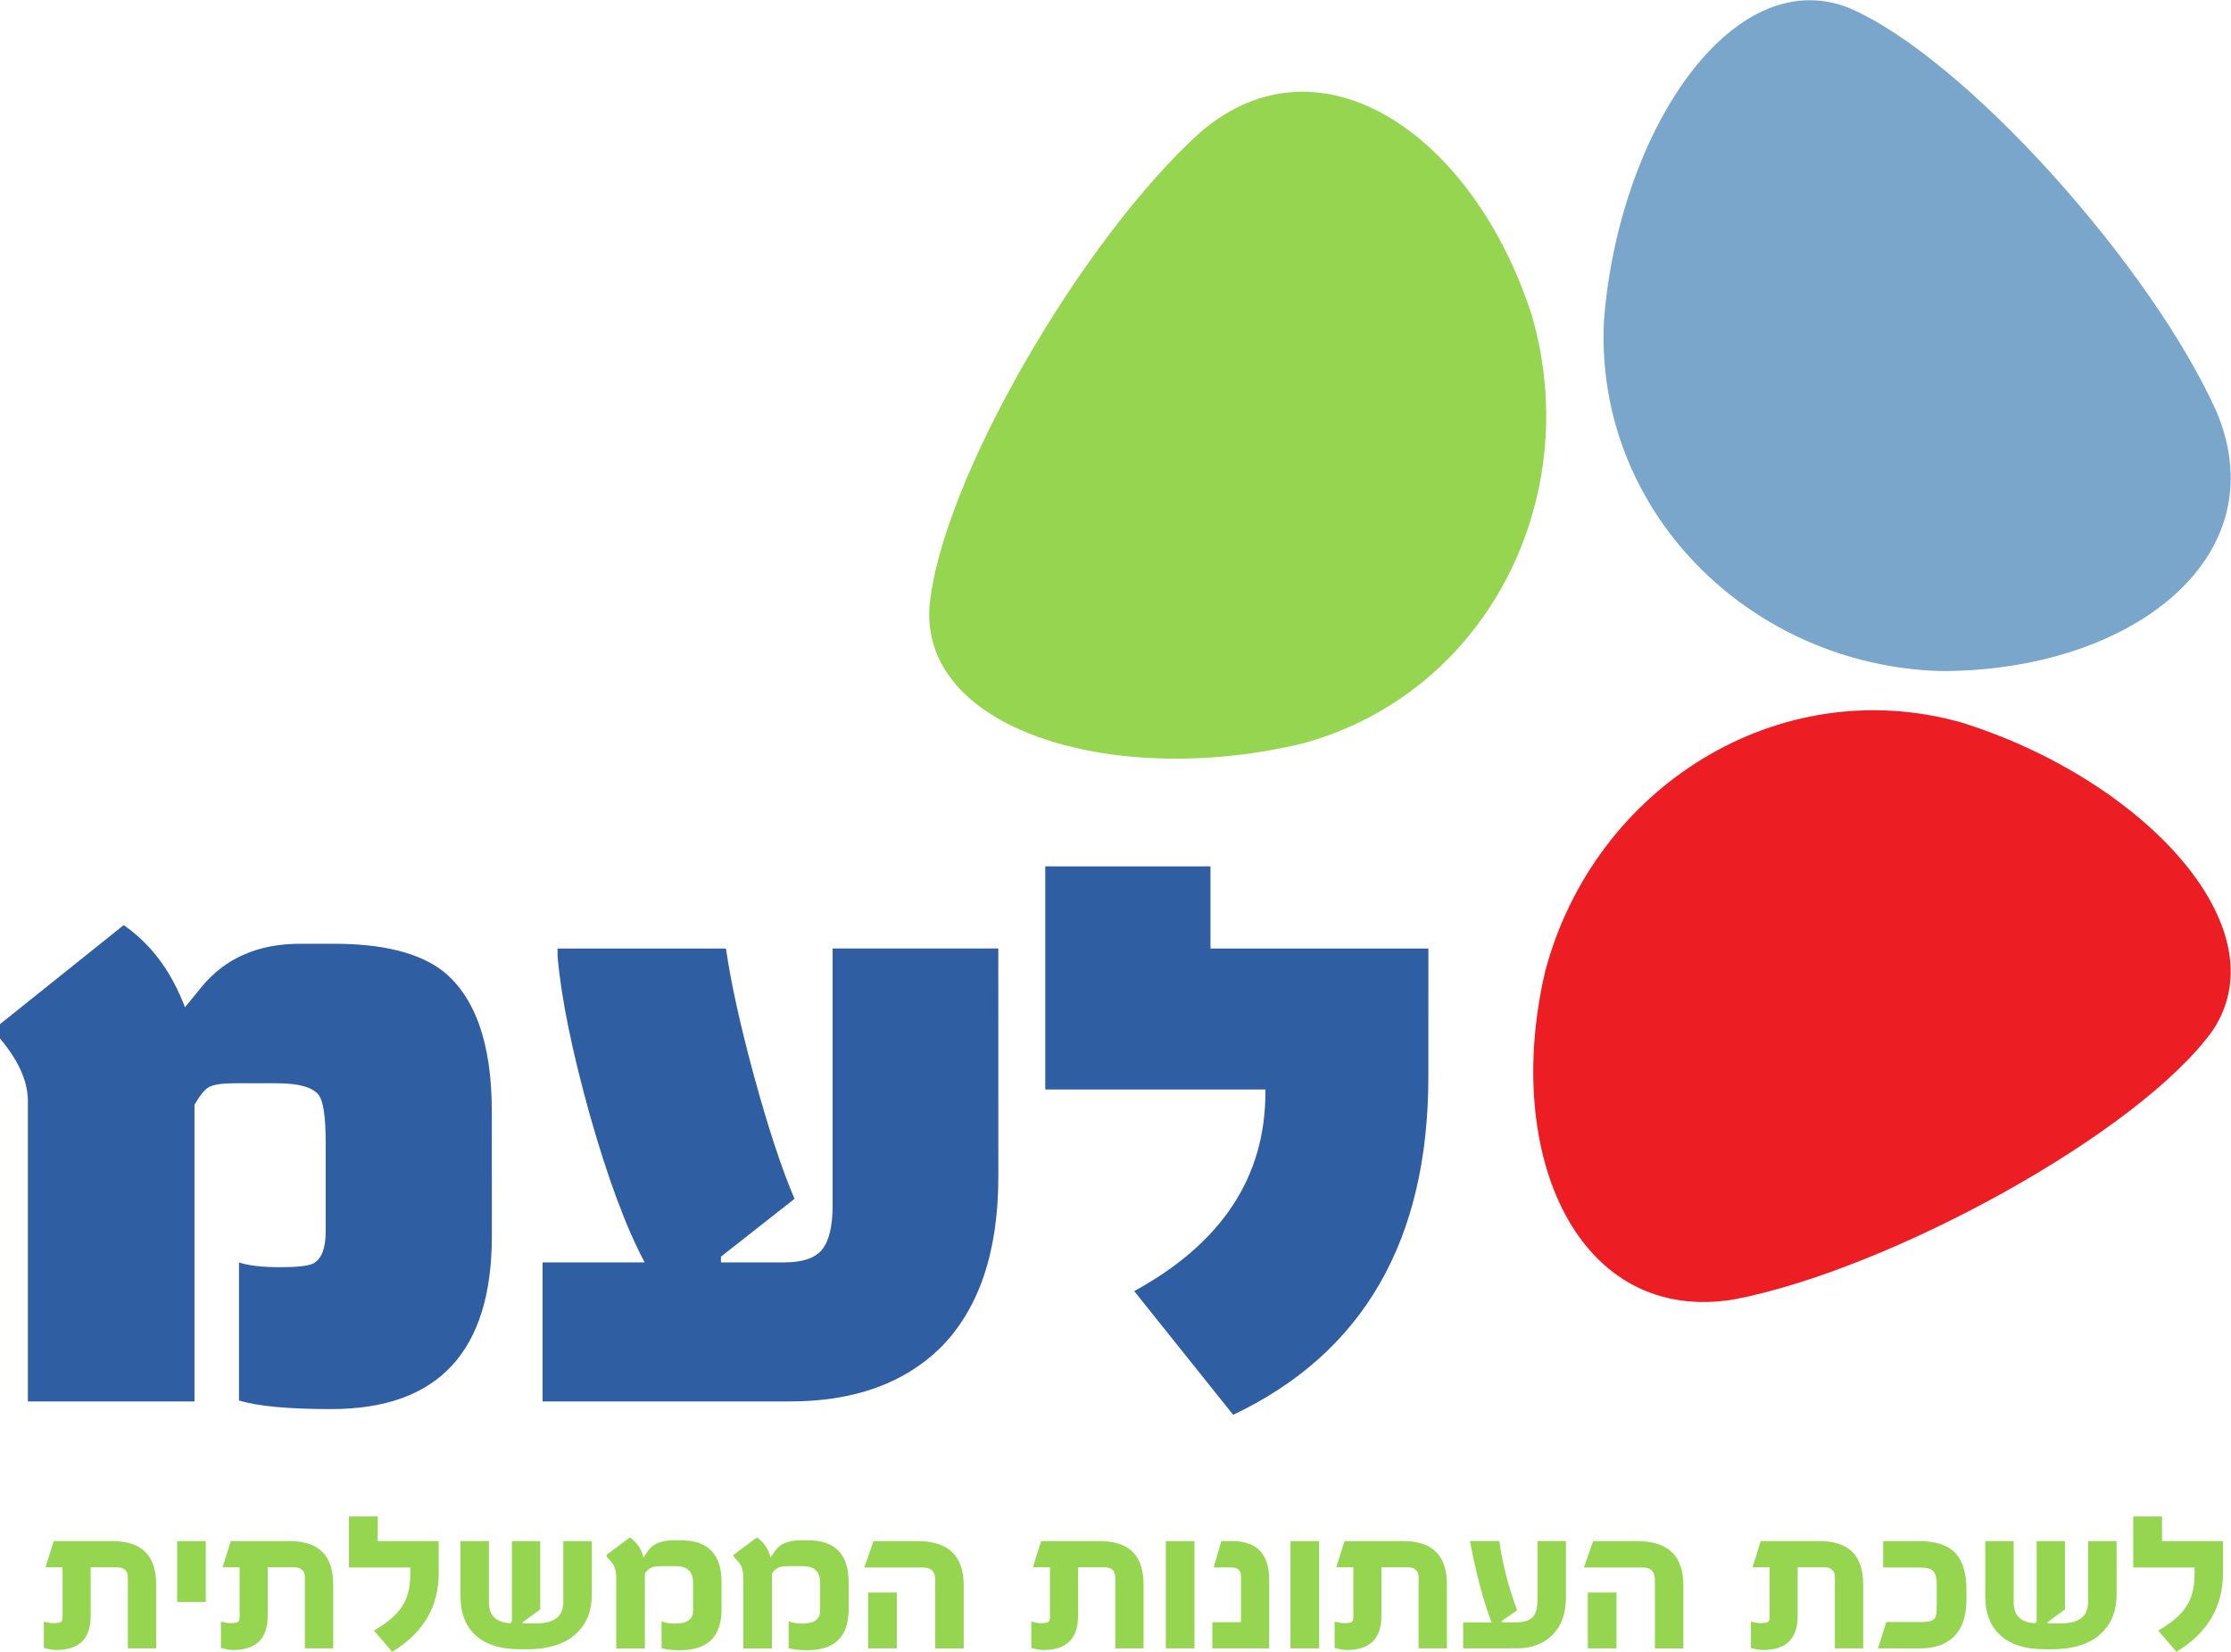
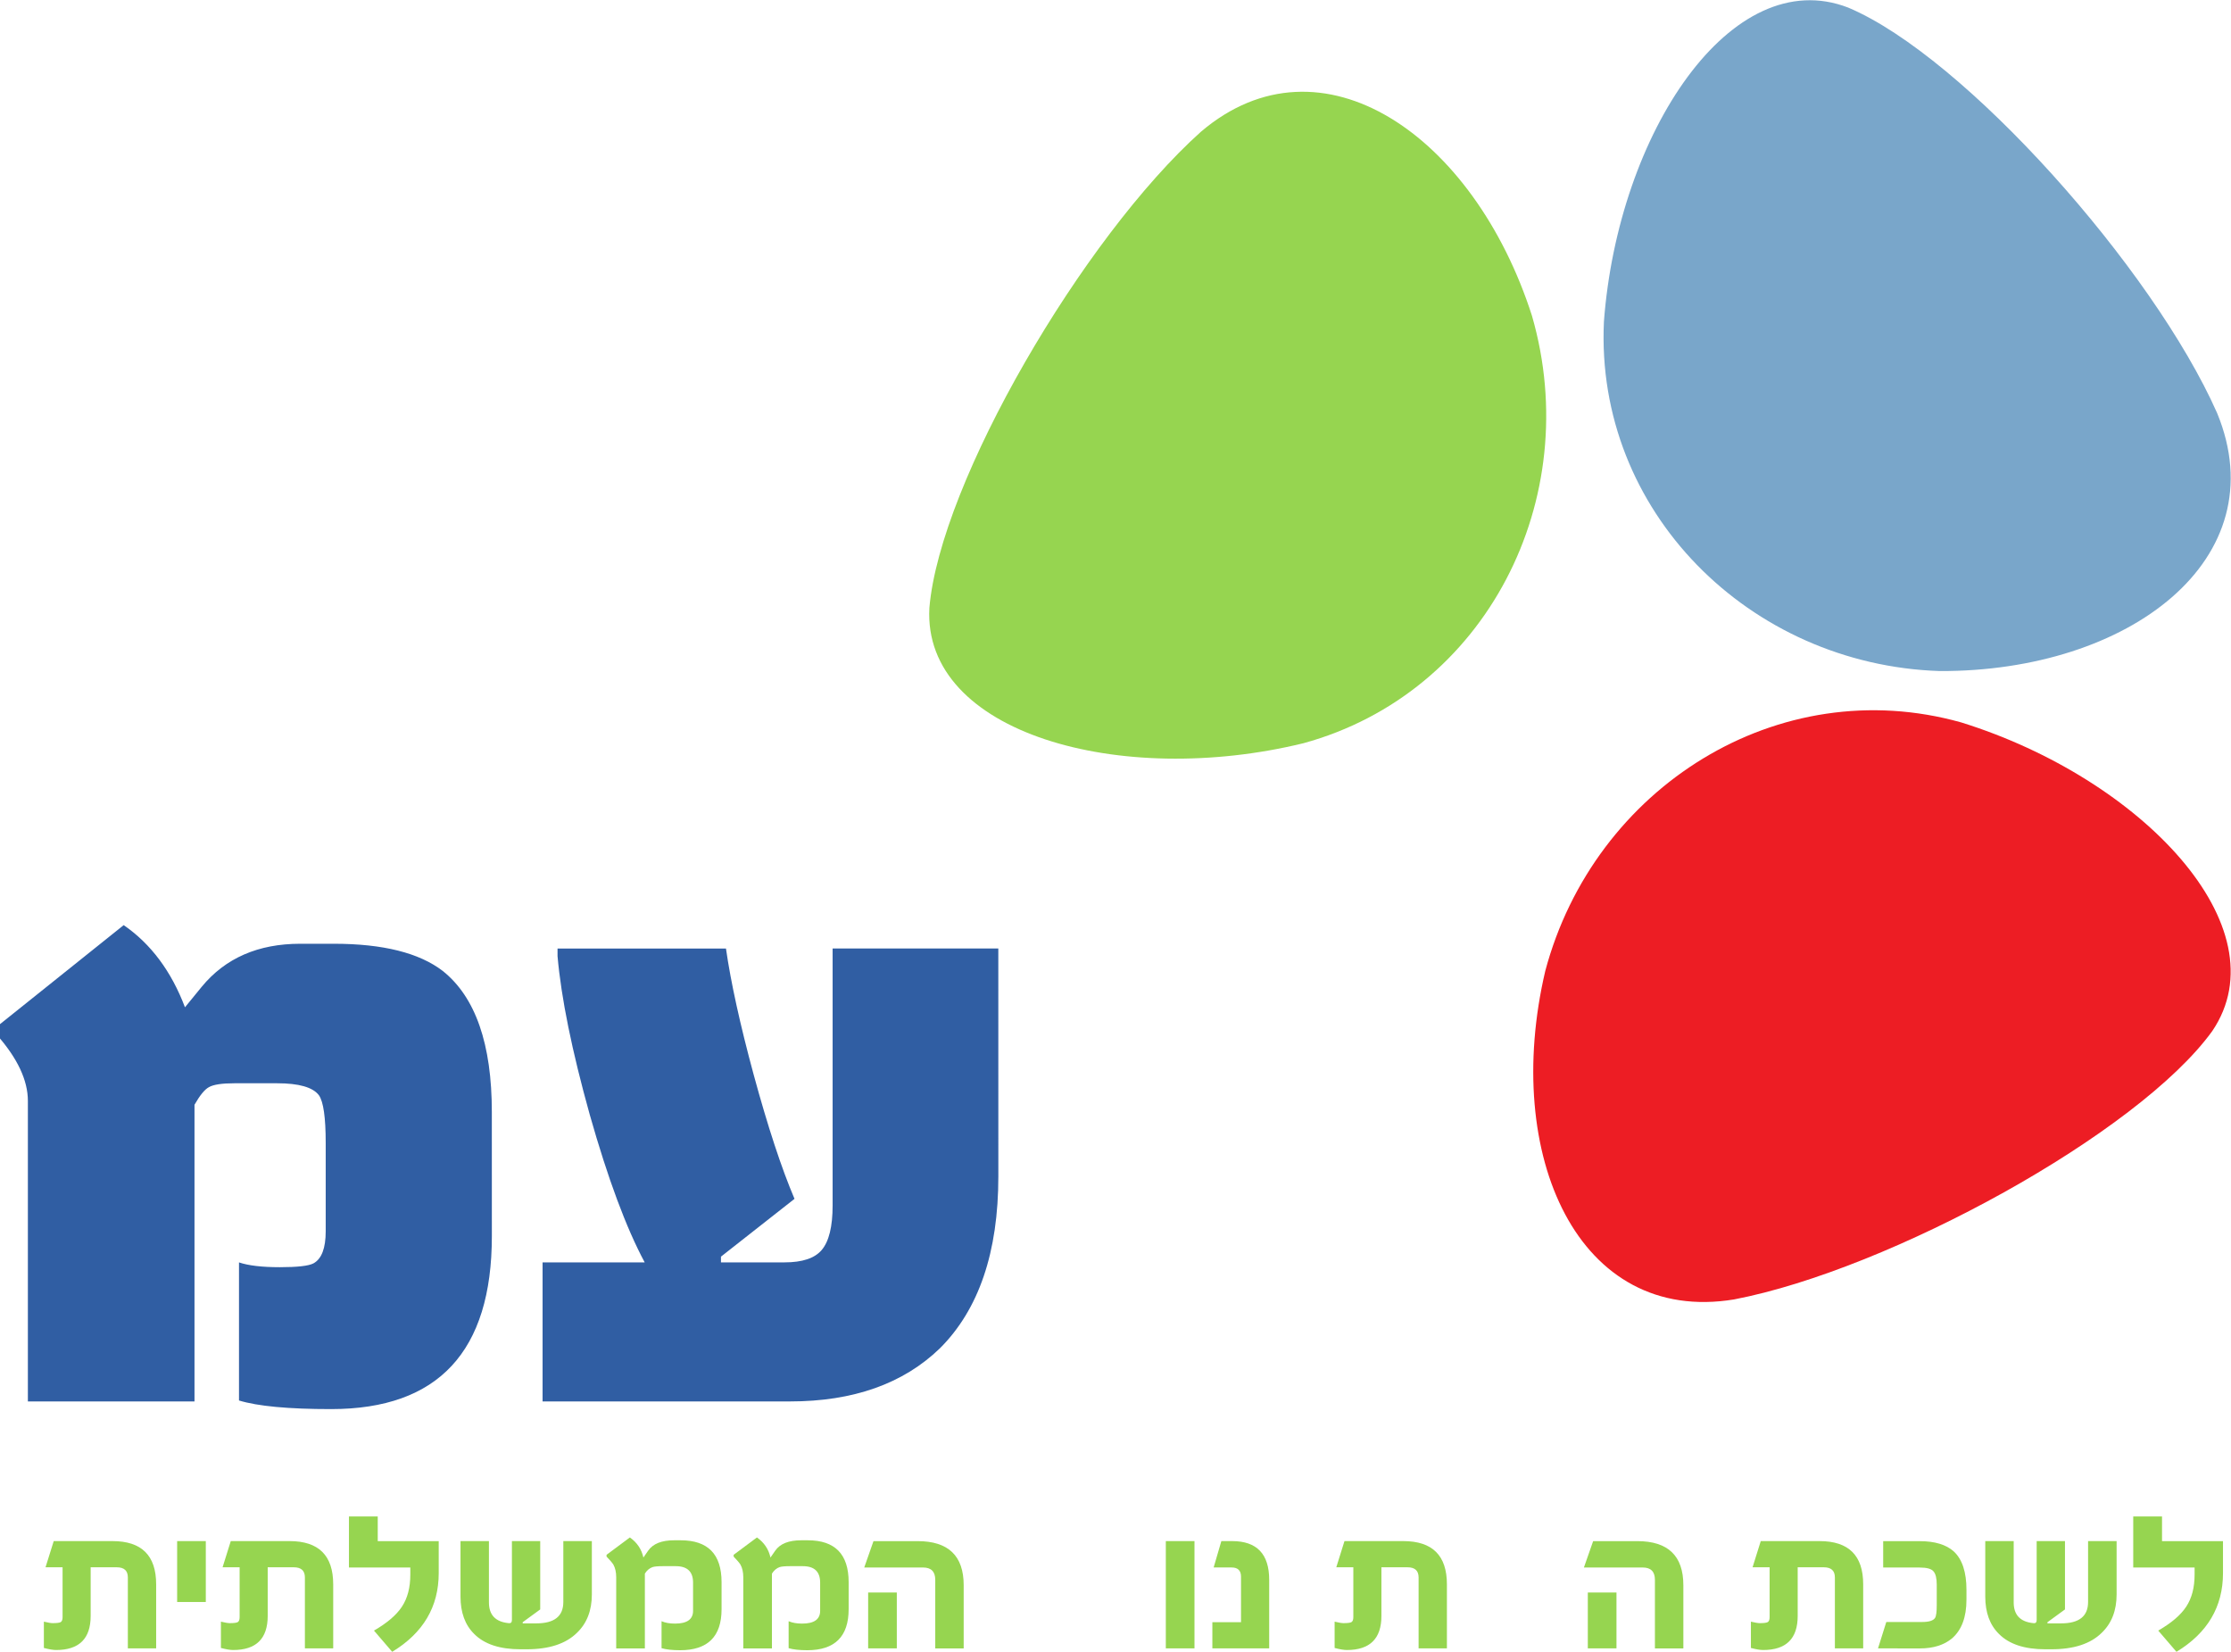
<svg xmlns="http://www.w3.org/2000/svg" xmlns:ns1="http://www.inkscape.org/namespaces/inkscape" xmlns:ns2="http://sodipodi.sourceforge.net/DTD/sodipodi-0.dtd" width="70.773mm" height="52.392mm" viewBox="0 0 70.773 52.392" version="1.1" id="svg8" ns1:version="0.92.3 (2405546, 2018-03-11)" ns2:docname="LaamLogo.svg">
  <defs id="defs2">
    <clipPath id="clipPath3151" clipPathUnits="userSpaceOnUse">
      <path ns1:connector-curvature="0" id="path3149" d="M 0,0 H 419.528 V 595.276 H 0 Z" />
    </clipPath>
  </defs>
  <ns2:namedview id="base" pagecolor="#ffffff" bordercolor="#666666" borderopacity="1.0" ns1:pageopacity="0.0" ns1:pageshadow="2" ns1:zoom="1.4" ns1:cx="251.65334" ns1:cy="95.19211" ns1:document-units="mm" ns1:current-layer="layer1" showgrid="false" fit-margin-top="0" fit-margin-left="0" fit-margin-right="0" fit-margin-bottom="0" ns1:window-width="1920" ns1:window-height="1001" ns1:window-x="-9" ns1:window-y="-9" ns1:window-maximized="1" />
  <g ns1:label="Layer 1" ns1:groupmode="layer" id="layer1" transform="translate(328.696,-46.286)">
    <g aria-label="תיתלשממה תונותעה תכשל" transform="scale(1.018,0.982)" style="font-variant:normal;font-weight:bold;font-stretch:normal;font-size:7.557px;font-family:FbFormula;-inkscape-font-specification:FbFormula-Bold;writing-mode:lr-tb;fill:#96d550;fill-opacity:1;fill-rule:nonzero;stroke:none;stroke-width:0.693" id="text3818">
      <path d="m -321.517,100.364 v -0.849 q 0.192,0.048 0.277,0.048 0.192,0 0.247,-0.033 0.059,-0.037 0.059,-0.159 v -1.613 h -0.531 l 0.255,-0.845 h 1.834 q 1.358,0 1.358,1.395 v 2.07 h -0.882 v -2.291 q 0,-0.328 -0.347,-0.328 h -0.812 v 1.572 q 0,1.1 -1.077,1.1 -0.137,0 -0.38,-0.066 z" style="font-style:normal;font-variant:normal;font-weight:bold;font-stretch:normal;font-family:FormulaFb-Bold;-inkscape-font-specification:'FormulaFb-Bold Bold';stroke-width:0.693" id="path847" ns1:connector-curvature="0" />
      <path d="m -317.364,98.88 v -1.967 h 0.893 v 1.967 z" style="font-style:normal;font-variant:normal;font-weight:bold;font-stretch:normal;font-family:FormulaFb-Bold;-inkscape-font-specification:'FormulaFb-Bold Bold';stroke-width:0.693" id="path849" ns1:connector-curvature="0" />
      <path d="m -316,100.364 v -0.849 q 0.192,0.048 0.277,0.048 0.192,0 0.247,-0.033 0.059,-0.037 0.059,-0.159 v -1.613 h -0.531 l 0.255,-0.845 h 1.834 q 1.358,0 1.358,1.395 v 2.07 h -0.882 v -2.291 q 0,-0.328 -0.347,-0.328 h -0.812 v 1.572 q 0,1.1 -1.077,1.1 -0.137,0 -0.38,-0.066 z" style="font-style:normal;font-variant:normal;font-weight:bold;font-stretch:normal;font-family:FormulaFb-Bold;-inkscape-font-specification:'FormulaFb-Bold Bold';stroke-width:0.693" id="path851" ns1:connector-curvature="0" />
      <path d="m -312.01,97.766 v -1.649 h 0.897 v 0.797 h 1.9 v 1.033 q 0,1.631 -1.45,2.542 l -0.568,-0.686 q 0.613,-0.365 0.871,-0.771 0.262,-0.41 0.262,-1.037 v -0.229 z" style="font-style:normal;font-variant:normal;font-weight:bold;font-stretch:normal;font-family:FormulaFb-Bold;-inkscape-font-specification:'FormulaFb-Bold Bold';stroke-width:0.693" id="path853" ns1:connector-curvature="0" />
      <path d="m -308.534,98.703 v -1.79 h 0.886 v 1.982 q 0,0.605 0.613,0.668 0.103,0.015 0.103,-0.1 v -2.55 h 0.882 v 2.207 l -0.546,0.413 v 0.037 h 0.428 q 0.838,0 0.838,-0.69 v -1.967 h 0.889 v 1.723 q 0,0.779 -0.465,1.24 -0.52,0.531 -1.565,0.531 h -0.192 q -0.97,0 -1.443,-0.494 -0.428,-0.435 -0.428,-1.21 z" style="font-style:normal;font-variant:normal;font-weight:bold;font-stretch:normal;font-family:FormulaFb-Bold;-inkscape-font-specification:'FormulaFb-Bold Bold';stroke-width:0.693" id="path855" ns1:connector-curvature="0" />
      <path d="m -303.983,97.415 v -0.059 l 0.727,-0.561 q 0.336,0.247 0.421,0.649 l 0.148,-0.221 q 0.225,-0.336 0.808,-0.336 h 0.207 q 1.273,0 1.273,1.351 v 0.875 q 0,1.325 -1.291,1.325 -0.358,0 -0.579,-0.066 v -0.871 q 0.17,0.077 0.421,0.077 0.561,0 0.561,-0.413 v -0.911 q 0,-0.531 -0.539,-0.531 h -0.402 q -0.232,0 -0.321,0.03 -0.144,0.052 -0.24,0.21 v 2.417 h -0.893 v -2.299 q 0,-0.244 -0.089,-0.41 -0.055,-0.089 -0.21,-0.255 z" style="font-style:normal;font-variant:normal;font-weight:bold;font-stretch:normal;font-family:FormulaFb-Bold;-inkscape-font-specification:'FormulaFb-Bold Bold';stroke-width:0.693" id="path857" ns1:connector-curvature="0" />
      <path d="m -300.023,97.415 v -0.059 l 0.727,-0.561 q 0.336,0.247 0.421,0.649 l 0.148,-0.221 q 0.225,-0.336 0.808,-0.336 h 0.207 q 1.273,0 1.273,1.351 v 0.875 q 0,1.325 -1.291,1.325 -0.358,0 -0.579,-0.066 v -0.871 q 0.17,0.077 0.421,0.077 0.561,0 0.561,-0.413 v -0.911 q 0,-0.531 -0.539,-0.531 h -0.402 q -0.232,0 -0.321,0.03 -0.144,0.052 -0.24,0.21 v 2.417 h -0.893 v -2.299 q 0,-0.244 -0.089,-0.41 -0.055,-0.089 -0.21,-0.255 z" style="font-style:normal;font-variant:normal;font-weight:bold;font-stretch:normal;font-family:FormulaFb-Bold;-inkscape-font-specification:'FormulaFb-Bold Bold';stroke-width:0.693" id="path859" ns1:connector-curvature="0" />
      <path d="m -295.953,97.766 0.288,-0.852 h 1.376 q 1.435,0 1.435,1.424 v 2.041 h -0.886 v -2.214 q 0,-0.399 -0.38,-0.399 z m 0.122,2.612 v -1.804 h 0.893 v 1.804 z" style="font-style:normal;font-variant:normal;font-weight:bold;font-stretch:normal;font-family:FormulaFb-Bold;-inkscape-font-specification:'FormulaFb-Bold Bold';stroke-width:0.693" id="path861" ns1:connector-curvature="0" />
-       <path d="m -290.748,100.364 v -0.849 q 0.192,0.048 0.277,0.048 0.192,0 0.247,-0.033 0.059,-0.037 0.059,-0.159 v -1.613 h -0.531 l 0.255,-0.845 h 1.834 q 1.358,0 1.358,1.395 v 2.07 h -0.882 v -2.291 q 0,-0.328 -0.347,-0.328 h -0.812 v 1.572 q 0,1.1 -1.077,1.1 -0.137,0 -0.38,-0.066 z" style="font-style:normal;font-variant:normal;font-weight:bold;font-stretch:normal;font-family:FormulaFb-Bold;-inkscape-font-specification:'FormulaFb-Bold Bold';stroke-width:0.693" id="path863" ns1:connector-curvature="0" />
      <path d="m -286.555,100.378 v -3.465 h 0.893 v 3.465 z" style="font-style:normal;font-variant:normal;font-weight:bold;font-stretch:normal;font-family:FormulaFb-Bold;-inkscape-font-specification:'FormulaFb-Bold Bold';stroke-width:0.693" id="path865" ns1:connector-curvature="0" />
      <path d="m -285.105,100.378 v -0.845 h 0.893 v -1.469 q 0,-0.299 -0.292,-0.299 h -0.561 l 0.24,-0.852 h 0.336 q 1.155,0 1.155,1.251 v 2.214 z" style="font-style:normal;font-variant:normal;font-weight:bold;font-stretch:normal;font-family:FormulaFb-Bold;-inkscape-font-specification:'FormulaFb-Bold Bold';stroke-width:0.693" id="path867" ns1:connector-curvature="0" />
-       <path d="m -282.671,100.378 v -3.465 h 0.893 v 3.465 z" style="font-style:normal;font-variant:normal;font-weight:bold;font-stretch:normal;font-family:FormulaFb-Bold;-inkscape-font-specification:'FormulaFb-Bold Bold';stroke-width:0.693" id="path869" ns1:connector-curvature="0" />
      <path d="m -281.295,100.364 v -0.849 q 0.192,0.048 0.277,0.048 0.192,0 0.247,-0.033 0.059,-0.037 0.059,-0.159 v -1.613 h -0.531 l 0.255,-0.845 h 1.834 q 1.358,0 1.358,1.395 v 2.07 h -0.882 v -2.291 q 0,-0.328 -0.347,-0.328 h -0.812 v 1.572 q 0,1.1 -1.077,1.1 -0.137,0 -0.38,-0.066 z" style="font-style:normal;font-variant:normal;font-weight:bold;font-stretch:normal;font-family:FormulaFb-Bold;-inkscape-font-specification:'FormulaFb-Bold Bold';stroke-width:0.693" id="path871" ns1:connector-curvature="0" />
-       <path d="m -277.29,100.378 v -0.838 h 0.889 q -0.17,-0.428 -0.384,-1.255 -0.192,-0.786 -0.291,-1.373 h 0.915 q 0.14,1.081 0.553,2.236 l -0.48,0.343 v 0.048 h 0.41 q 0.421,0 0.572,-0.188 0.133,-0.166 0.133,-0.568 v -1.871 h 0.886 v 1.819 q 0,0.838 -0.483,1.273 -0.41,0.373 -1.044,0.373 z" style="font-style:normal;font-variant:normal;font-weight:bold;font-stretch:normal;font-family:FormulaFb-Bold;-inkscape-font-specification:'FormulaFb-Bold Bold';stroke-width:0.693" id="path873" ns1:connector-curvature="0" />
      <path d="m -273.527,97.766 0.288,-0.852 h 1.376 q 1.435,0 1.435,1.424 v 2.041 h -0.886 v -2.214 q 0,-0.399 -0.38,-0.399 z m 0.122,2.612 v -1.804 h 0.893 v 1.804 z" style="font-style:normal;font-variant:normal;font-weight:bold;font-stretch:normal;font-family:FormulaFb-Bold;-inkscape-font-specification:'FormulaFb-Bold Bold';stroke-width:0.693" id="path875" ns1:connector-curvature="0" />
      <path d="m -268.323,100.364 v -0.849 q 0.192,0.048 0.277,0.048 0.192,0 0.247,-0.033 0.059,-0.037 0.059,-0.159 v -1.613 h -0.531 l 0.255,-0.845 h 1.834 q 1.358,0 1.358,1.395 v 2.07 h -0.882 v -2.291 q 0,-0.328 -0.347,-0.328 h -0.812 v 1.572 q 0,1.1 -1.077,1.1 -0.137,0 -0.38,-0.066 z" style="font-style:normal;font-variant:normal;font-weight:bold;font-stretch:normal;font-family:FormulaFb-Bold;-inkscape-font-specification:'FormulaFb-Bold Bold';stroke-width:0.693" id="path877" ns1:connector-curvature="0" />
      <path d="m -264.362,100.378 0.258,-0.852 h 1.118 q 0.321,0 0.402,-0.133 0.052,-0.085 0.052,-0.413 V 98.316 q 0,-0.303 -0.1,-0.424 -0.096,-0.125 -0.432,-0.125 h -1.137 v -0.852 h 1.137 q 0.705,0 1.063,0.332 0.395,0.38 0.395,1.24 v 0.321 q 0,0.838 -0.446,1.244 -0.376,0.328 -1.011,0.328 z" style="font-style:normal;font-variant:normal;font-weight:bold;font-stretch:normal;font-family:FormulaFb-Bold;-inkscape-font-specification:'FormulaFb-Bold Bold';stroke-width:0.693" id="path879" ns1:connector-curvature="0" />
      <path d="m -261.02,98.703 v -1.79 h 0.886 v 1.982 q 0,0.605 0.613,0.668 0.103,0.015 0.103,-0.1 v -2.55 h 0.882 v 2.207 l -0.546,0.413 v 0.037 h 0.428 q 0.838,0 0.838,-0.69 v -1.967 h 0.889 v 1.723 q 0,0.779 -0.465,1.24 -0.52,0.531 -1.565,0.531 h -0.192 q -0.97,0 -1.443,-0.494 -0.428,-0.435 -0.428,-1.21 z" style="font-style:normal;font-variant:normal;font-weight:bold;font-stretch:normal;font-family:FormulaFb-Bold;-inkscape-font-specification:'FormulaFb-Bold Bold';stroke-width:0.693" id="path881" ns1:connector-curvature="0" />
      <path d="m -256.409,97.766 v -1.649 h 0.897 v 0.797 h 1.9 v 1.033 q 0,1.631 -1.45,2.542 l -0.568,-0.686 q 0.613,-0.365 0.871,-0.771 0.262,-0.41 0.262,-1.037 v -0.229 z" style="font-style:normal;font-variant:normal;font-weight:bold;font-stretch:normal;font-family:FormulaFb-Bold;-inkscape-font-specification:'FormulaFb-Bold Bold';stroke-width:0.693" id="path883" ns1:connector-curvature="0" />
    </g>
    <g aria-label="מעל" transform="scale(0.975,1.026)" style="font-variant:normal;font-weight:900;font-stretch:normal;font-size:30.249px;font-family:FbFormula-Black;-inkscape-font-specification:FbFormula-Black;writing-mode:lr-tb;fill:#305ea3;fill-opacity:1;fill-rule:nonzero;stroke:none;stroke-width:0.688" id="text4184">
      <path d="m -321.121,83.329 q 0,5.347 -5.229,5.347 -2.083,0 -2.998,-0.266 v -4.269 q 0.458,0.148 1.329,0.148 0.857,0 1.093,-0.118 0.399,-0.207 0.399,-0.99 v -2.732 q 0,-1.182 -0.222,-1.477 -0.295,-0.369 -1.359,-0.369 h -1.388 q -0.606,0 -0.827,0.118 -0.207,0.103 -0.473,0.546 v 9.172 h -5.421 v -9.29 q 0,-0.96 -1.019,-2.053 v -0.236 l 4.136,-3.146 q 1.329,0.871 1.994,2.54 l 0.546,-0.635 q 1.152,-1.329 3.205,-1.329 h 1.093 q 2.393,0 3.545,0.842 1.595,1.211 1.595,4.357 z" style="font-style:normal;font-variant:normal;font-weight:bold;font-stretch:normal;font-family:FormulaBlack;-inkscape-font-specification:'FormulaBlack Bold';fill:#305ea3;fill-opacity:1;stroke-width:0.688" id="path886" ns1:connector-curvature="0" />
      <path d="m -304.642,81.483 q 0,3.515 -1.905,5.317 -1.787,1.639 -4.874,1.639 h -8.05 v -4.298 h 3.323 q -0.901,-1.595 -1.787,-4.564 -0.871,-2.969 -1.049,-4.904 v -0.236 h 5.48 q 0.236,1.566 0.901,3.899 0.694,2.422 1.329,3.84 l -2.393,1.787 v 0.177 h 2.068 q 0.871,0 1.211,-0.384 0.354,-0.399 0.354,-1.374 v -7.946 h 5.391 z" style="font-style:normal;font-variant:normal;font-weight:bold;font-stretch:normal;font-family:FormulaBlack;-inkscape-font-specification:'FormulaBlack Bold';fill:#305ea3;fill-opacity:1;stroke-width:0.688" id="path888" ns1:connector-curvature="0" />
-       <path d="m -290.651,78.396 q 0,7.592 -6.351,10.457 l -3.22,-3.825 q 4.269,-2.216 4.269,-6.144 v -0.089 h -7.163 v -6.898 h 5.376 v 2.54 h 7.09 z" style="font-style:normal;font-variant:normal;font-weight:bold;font-stretch:normal;font-family:FormulaBlack;-inkscape-font-specification:'FormulaBlack Bold';fill:#305ea3;fill-opacity:1;stroke-width:0.688" id="path890" ns1:connector-curvature="0" />
    </g>
    <g id="g3838" transform="matrix(0.706,0,0,-0.706,-348.957,121.171)">
      <g id="g3836" clip-path="url(#clipPath3151)">
        <g id="g3826" transform="translate(87.266,72.678)">
          <path d="m 0,0 c -8.249,-2.014 -17.118,0.458 -16.808,6.078 0.476,5.646 6.904,16.647 12.205,21.398 C 0.797,32.066 7.664,27.32 10.269,19.2 12.644,10.978 8.218,2.25 0,0" style="fill:#96d550;fill-opacity:1;fill-rule:nonzero;stroke:none" id="path3824" ns1:connector-curvature="0" />
        </g>
        <g id="g3830" transform="translate(100.767,91.62)">
          <path d="M 0,0 C 0.634,8.468 5.726,16.139 10.974,14.109 16.197,11.91 24.673,2.398 27.554,-4.112 30.251,-10.666 23.614,-15.731 15.087,-15.7 6.533,-15.417 -0.4,-8.511 0,0" style="fill:#79a6ca;fill-opacity:1;fill-rule:nonzero;stroke:none" id="path3828" ns1:connector-curvature="0" />
        </g>
        <g id="g3834" transform="translate(116.822,73.612)">
          <path d="m 0,0 c 8.109,-2.523 14.438,-9.209 11.279,-13.867 -3.317,-4.594 -14.493,-10.714 -21.484,-12.056 -6.993,-1.153 -10.434,6.451 -8.486,14.754 C -16.491,-2.898 -8.203,2.304 0,0" style="fill:#ed1d24;fill-opacity:1;fill-rule:nonzero;stroke:none" id="path3832" ns1:connector-curvature="0" />
        </g>
      </g>
    </g>
  </g>
</svg>